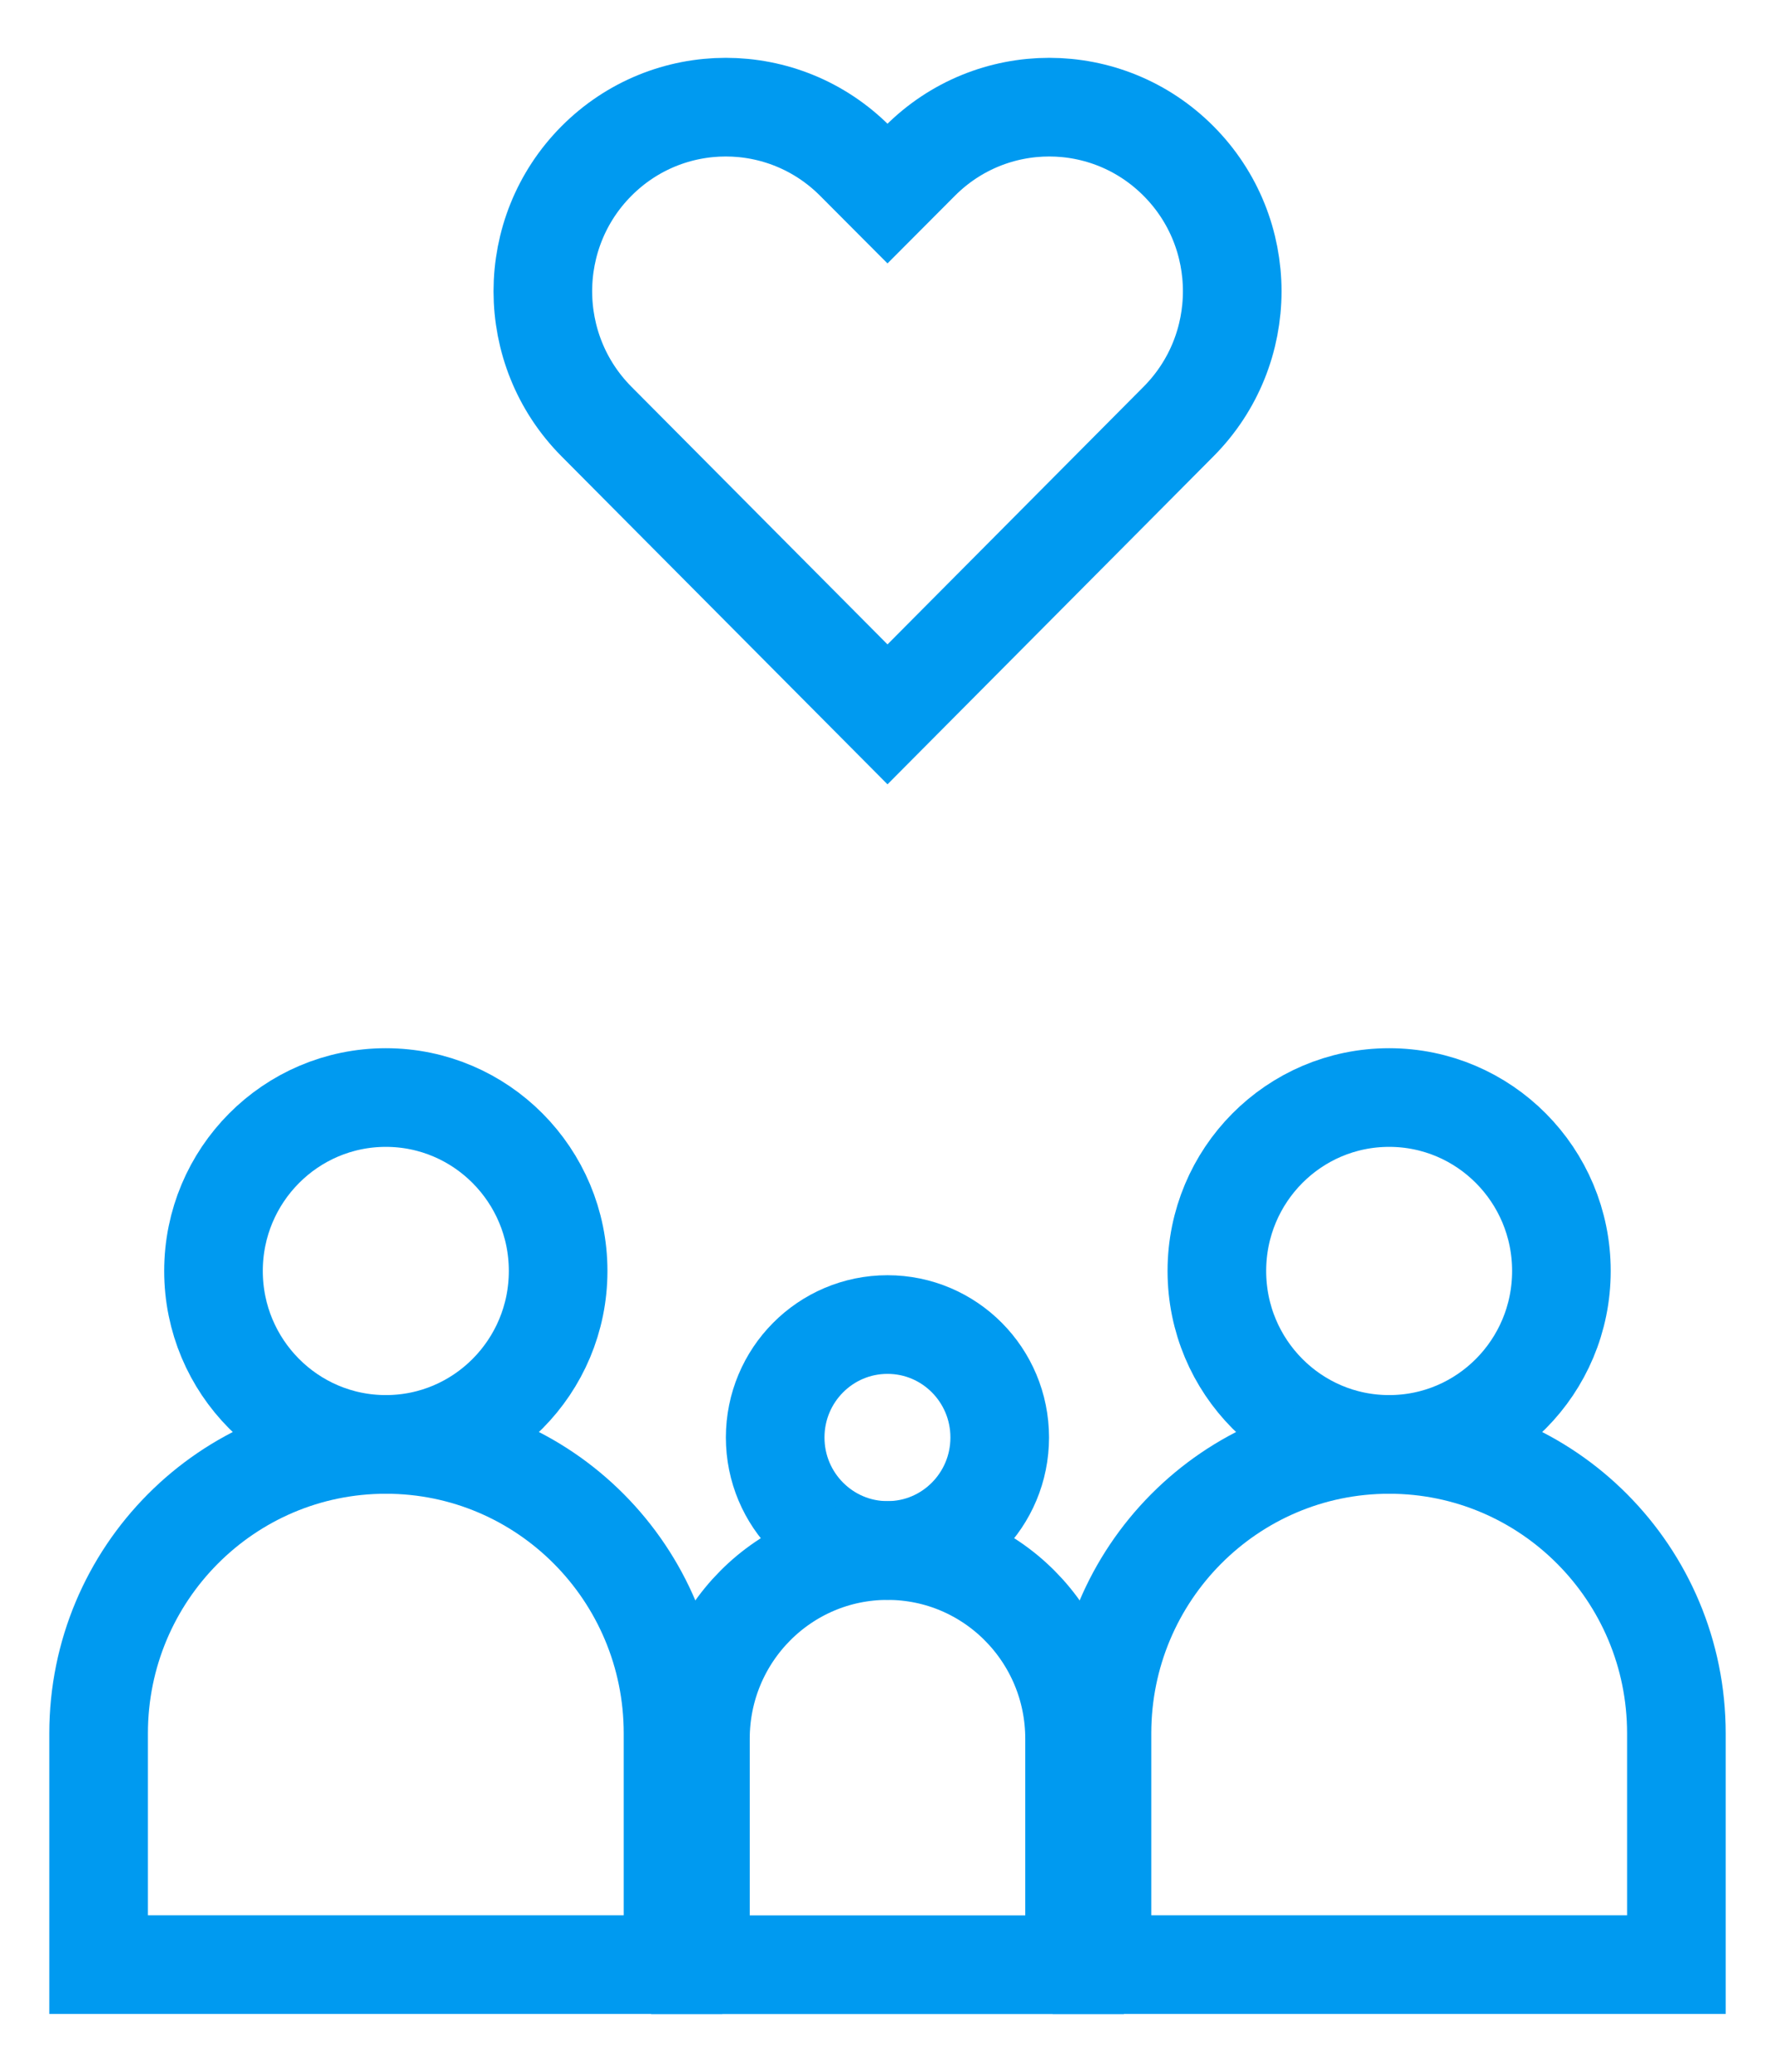
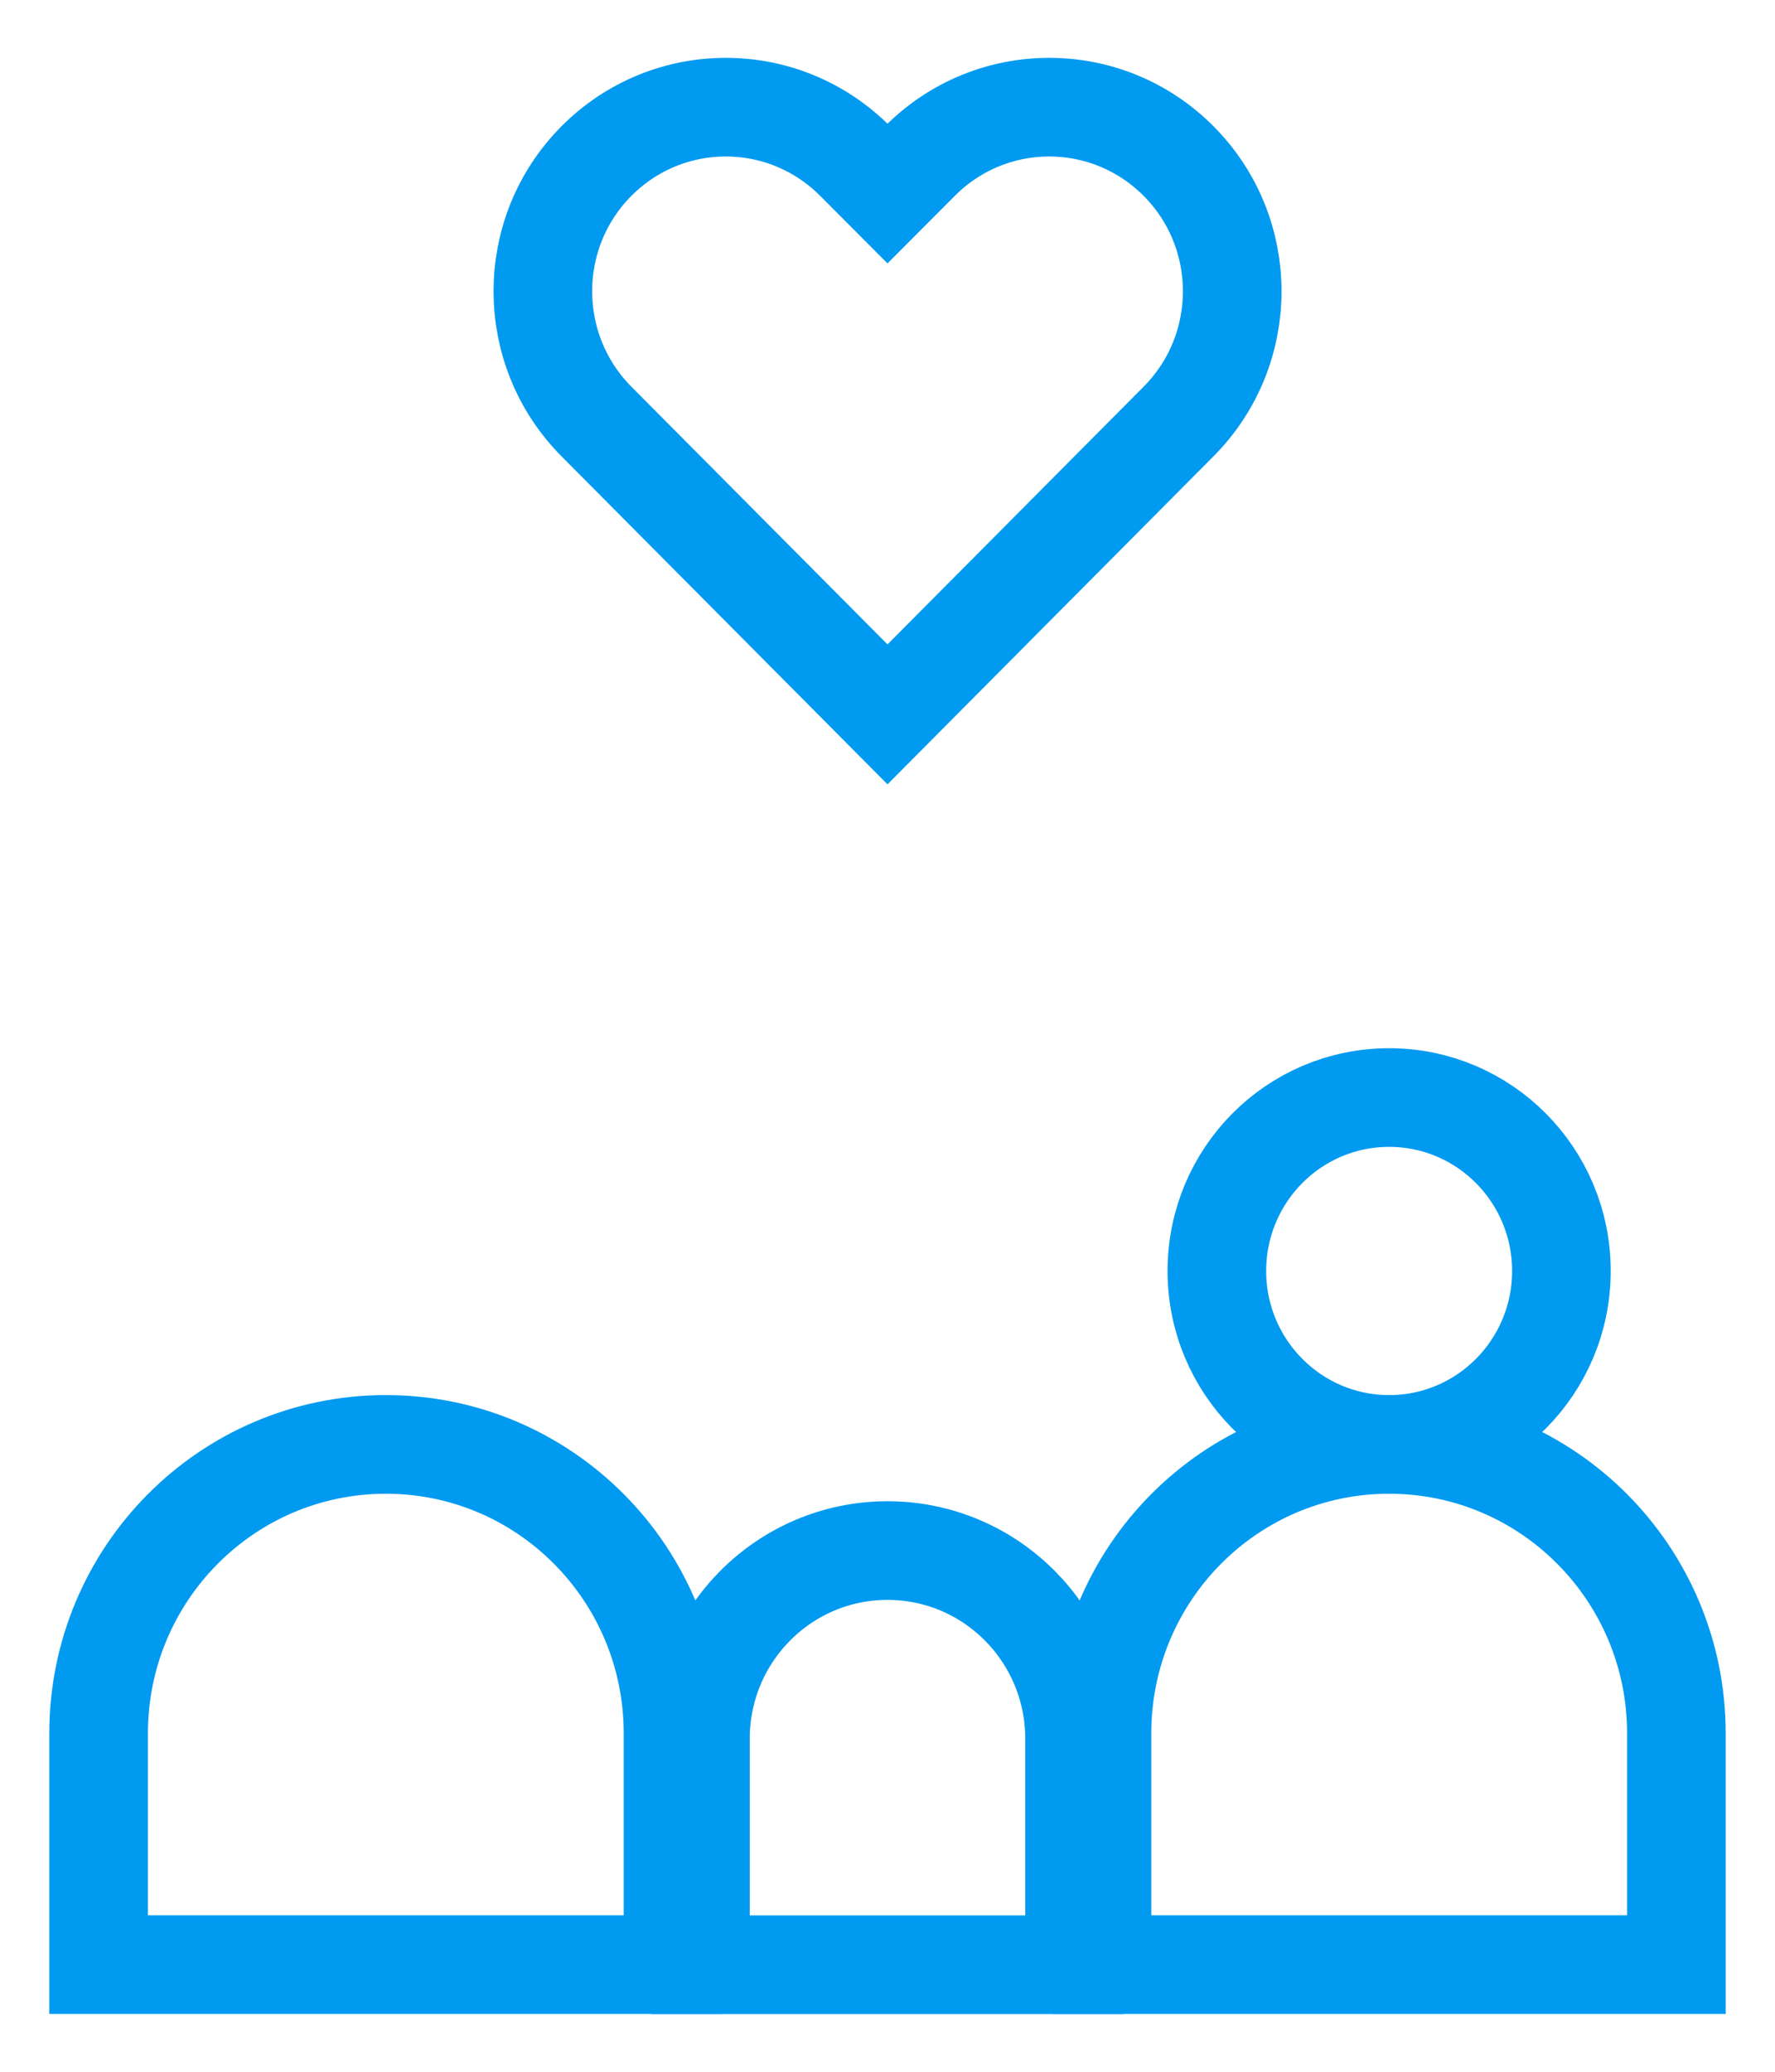
<svg xmlns="http://www.w3.org/2000/svg" width="18" height="21" viewBox="0 0 18 21" fill="none">
  <path d="M14.087 14.641C15.052 14.641 15.834 13.854 15.834 12.883C15.834 11.912 15.052 11.125 14.087 11.125C13.121 11.125 12.34 11.912 12.34 12.883C12.34 13.854 13.122 14.641 14.087 14.641Z" stroke="#009AF0" stroke-miterlimit="10" />
  <path d="M14.087 14.641C12.478 14.641 11.175 15.952 11.175 17.57V19.914H17V17.57C17 15.952 15.695 14.641 14.087 14.641Z" stroke="#009AF0" stroke-miterlimit="10" />
-   <path d="M9 15.716C9.629 15.716 10.138 15.203 10.138 14.571C10.138 13.938 9.629 13.426 9 13.426C8.371 13.426 7.861 13.938 7.861 14.571C7.861 15.203 8.371 15.716 9 15.716Z" stroke="#009AF0" stroke-miterlimit="10" />
  <path d="M9 15.717C7.952 15.717 7.103 16.571 7.103 17.625V19.915H10.897V17.625C10.897 16.571 10.048 15.717 9 15.717Z" stroke="#009AF0" stroke-miterlimit="10" />
-   <path d="M3.913 14.641C4.877 14.641 5.66 13.854 5.66 12.883C5.66 11.912 4.877 11.125 3.913 11.125C2.948 11.125 2.165 11.912 2.165 12.883C2.165 13.854 2.948 14.641 3.913 14.641Z" stroke="#009AF0" stroke-miterlimit="10" />
  <path d="M3.913 14.641C2.304 14.641 1 15.952 1 17.57V19.914H6.825V17.57C6.825 15.952 5.522 14.641 3.913 14.641Z" stroke="#009AF0" stroke-miterlimit="10" />
  <path d="M11.952 1.633C11.227 0.904 10.053 0.904 9.328 1.633L9 1.962L8.672 1.633C7.947 0.904 6.773 0.904 6.048 1.633C5.324 2.361 5.324 3.543 6.048 4.272L9 7.241L11.952 4.272C12.677 3.543 12.677 2.361 11.952 1.633Z" stroke="#009AF0" stroke-miterlimit="10" />
</svg>